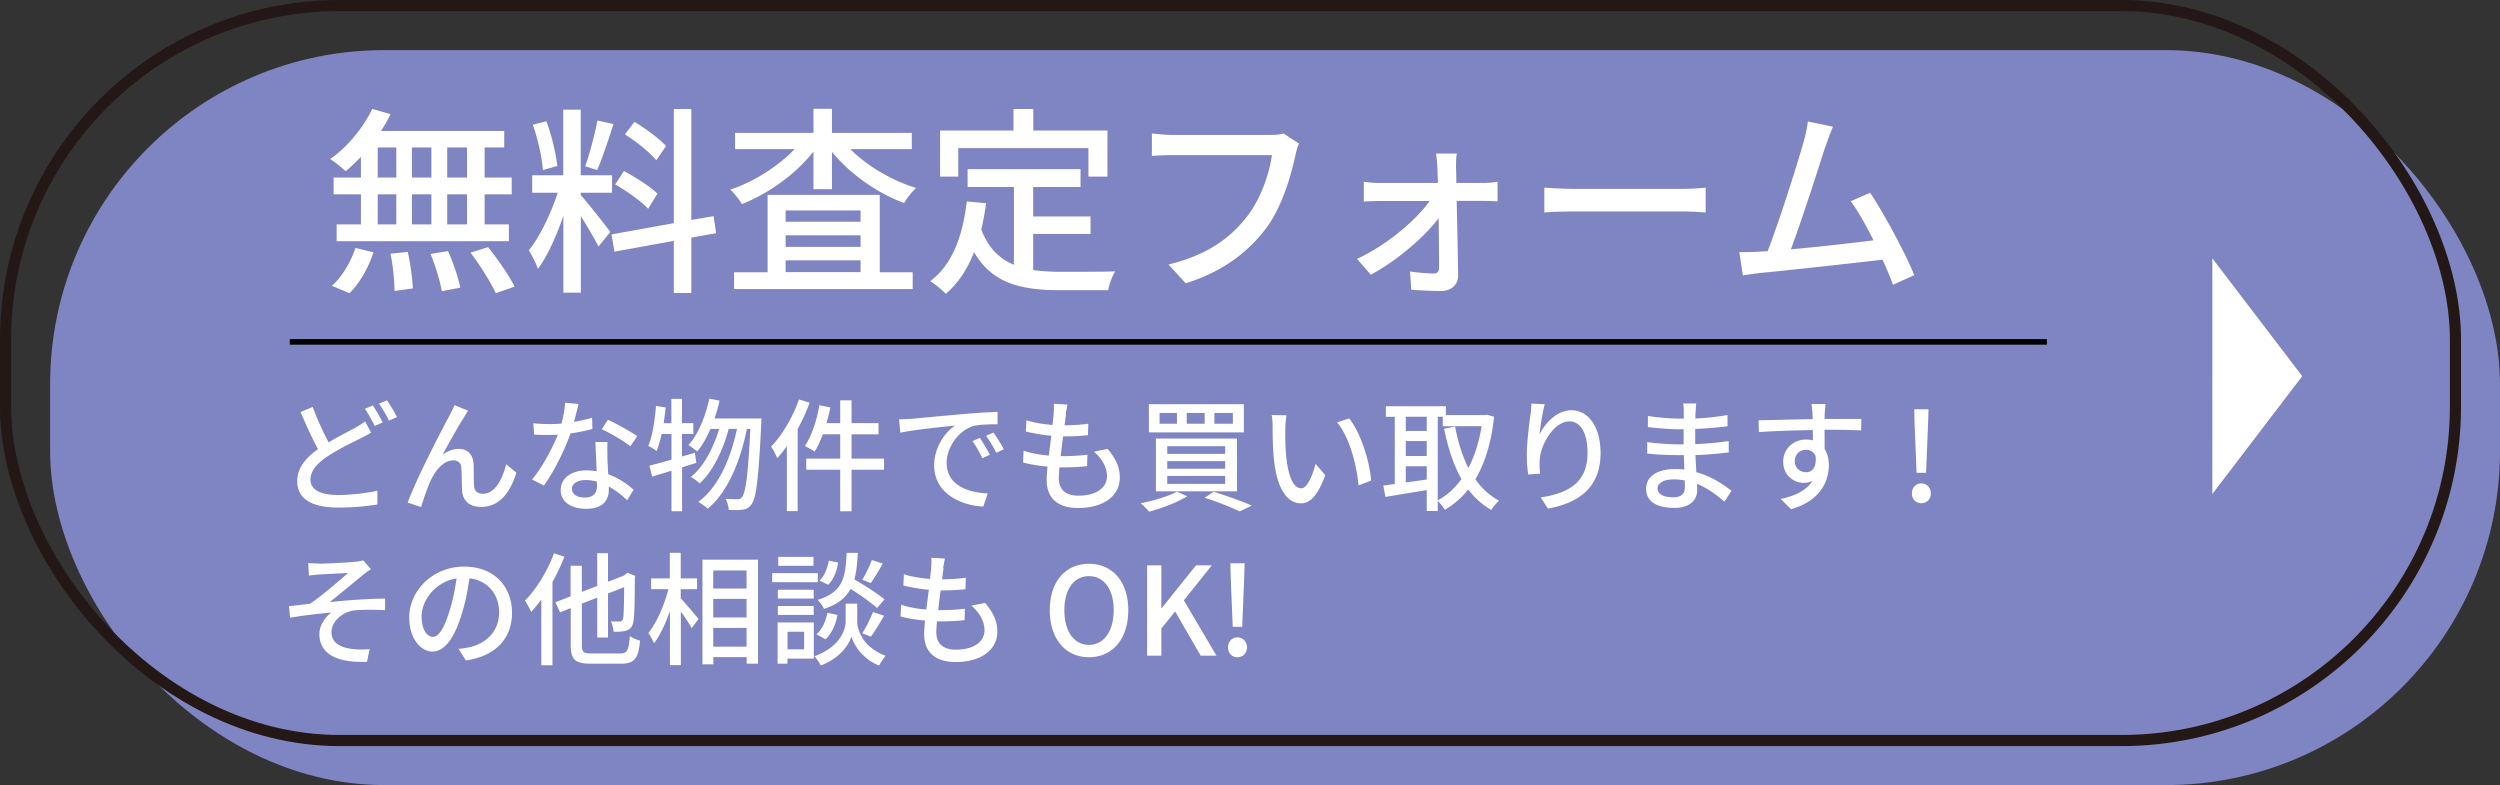
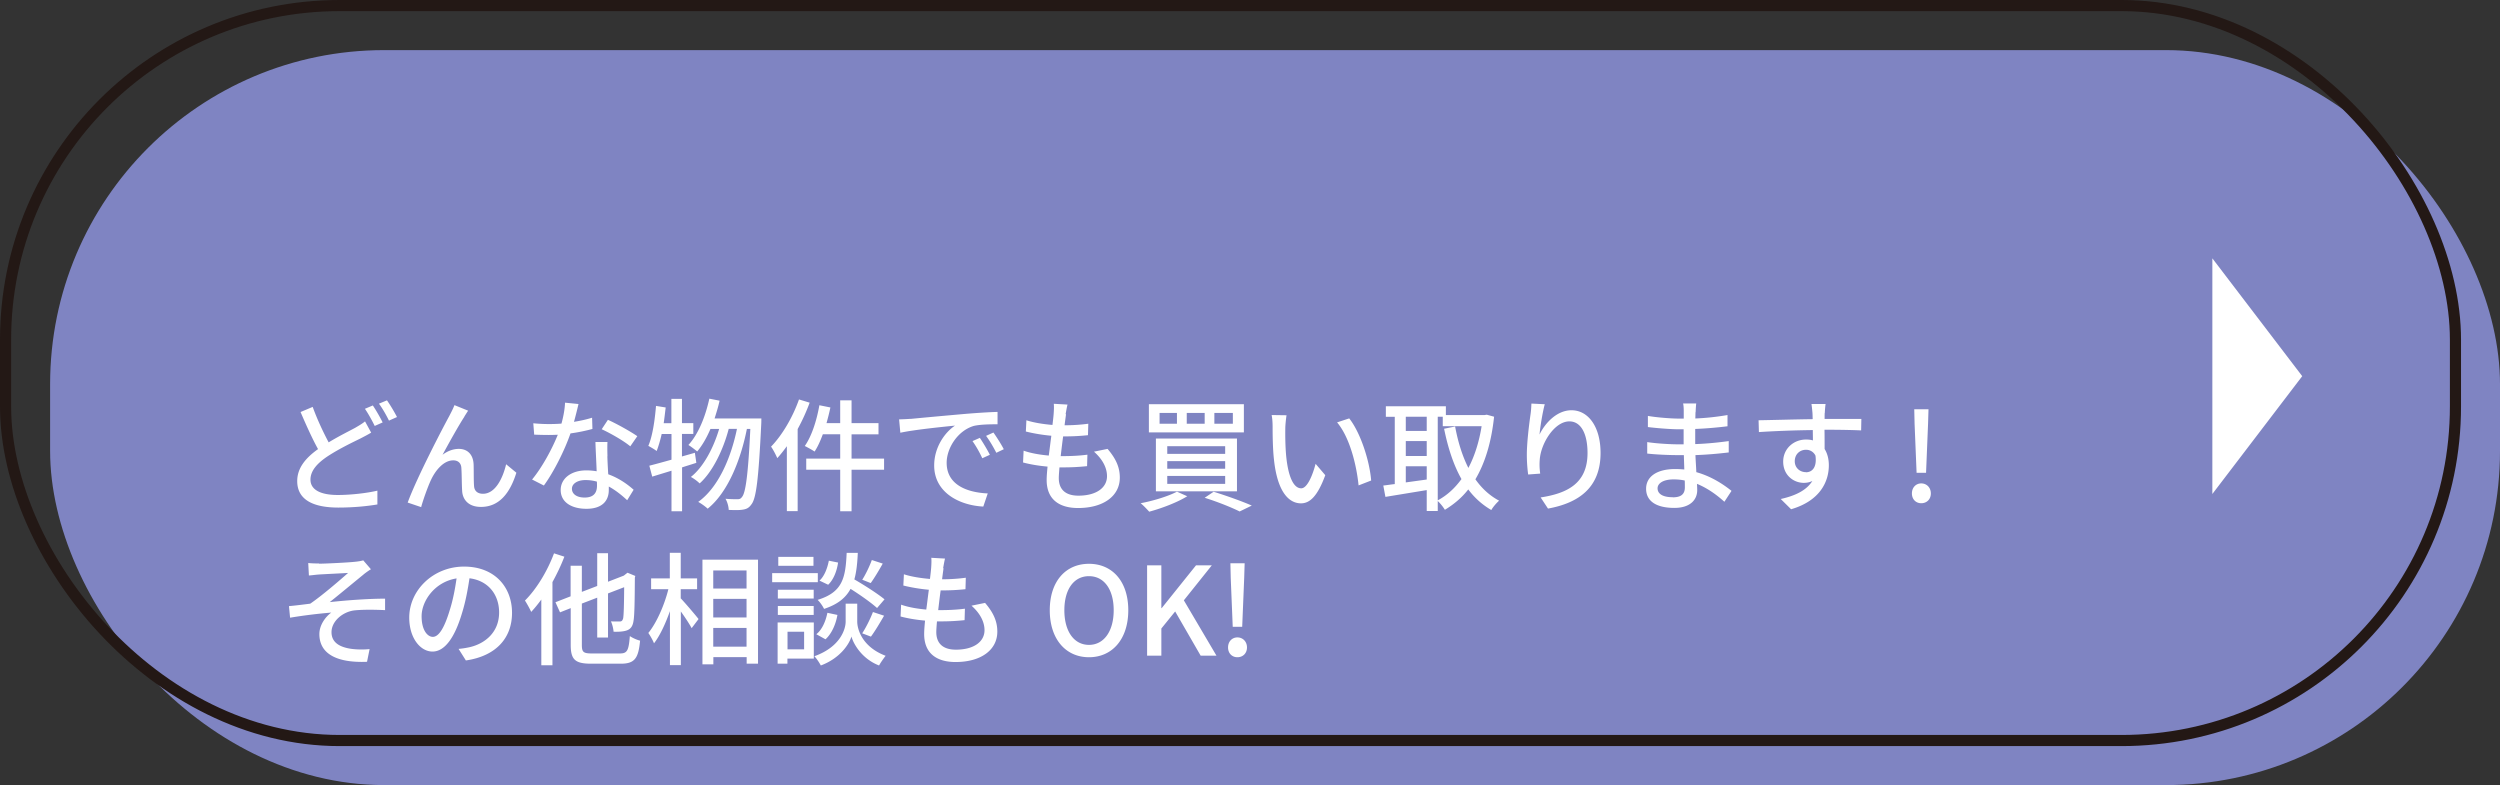
<svg xmlns="http://www.w3.org/2000/svg" id="_イヤー_2" viewBox="0 0 224.5 70.5">
  <rect x="0" y="0" width="224.5" height="70.5" fill="#333333" stroke="none" />
  <defs>
    <style>.cls-1{fill:#fff}</style>
  </defs>
  <g id="_字">
    <rect x="4.5" y="4.5" width="220" height="66" rx="30" ry="30" fill="#7f84c2" />
    <rect x=".5" y=".5" width="220" height="66" rx="30" ry="30" fill="none" stroke-miterlimit="10" stroke="#231815" />
-     <path class="cls-1" d="M32.41 14.08c-.45.49-.92.92-1.37 1.3-.31-.31-.97-.83-1.39-1.1 1.53-1.06 2.95-2.77 3.78-4.5l1.64.47a12.5 12.5 0 01-.86 1.51h11.07v1.48h-1.76v2.7h2.43v1.51h-2.43v2.7h2.18v1.51H30.23v-1.51h2.18v-2.7h-2.45v-1.51h2.45v-1.85zM29.8 25.66c.88-.74 1.69-2.11 2.12-3.4l1.62.4c-.45 1.35-1.22 2.77-2.16 3.67l-1.58-.67zm4.12-9.72h1.67v-2.7h-1.67v2.7zm0 4.21h1.67v-2.7h-1.67v2.7zm2.7 2.47c.23 1.06.43 2.45.45 3.28l-1.64.23c0-.85-.14-2.27-.36-3.35l1.55-.16zm2.12-6.68v-2.7h-1.75v2.7h1.75zm-1.75 1.51v2.7h1.75v-2.7h-1.75zm3.24 5.1c.47 1.03.94 2.41 1.1 3.28l-1.66.32c-.14-.86-.56-2.27-1.01-3.35l1.57-.25zm1.71-9.31h-1.78v2.7h1.78v-2.7zm0 4.21h-1.78v2.7h1.78v-2.7zm1.89 4.74c.86 1.08 1.91 2.58 2.38 3.55l-1.69.59c-.43-.95-1.4-2.5-2.27-3.64l1.58-.5zm8.32-4.67c.54.58 2.27 2.77 2.65 3.31l-1.06 1.31c-.31-.65-.99-1.78-1.58-2.74v6.88h-1.57v-6.9c-.61 1.8-1.44 3.64-2.29 4.77-.14-.49-.54-1.22-.81-1.67.97-1.19 2-3.33 2.59-5.17h-2.29v-1.57h2.79V9.85h1.57v5.89h2.81v1.57h-2.81v.2zm-3.4-2.25c-.07-1.1-.45-2.79-.9-4.07l1.21-.31c.49 1.26.86 2.92.99 4.02l-1.3.36zm6.34-4.12c-.45 1.4-1.01 3.08-1.46 4.12l-1.08-.34c.4-1.1.86-2.88 1.1-4.11l1.44.32zm6.99 10.19v4.97h-1.57v-4.68l-5.33.97-.27-1.55 5.6-1.01V9.79h1.57v9.96l2-.34.23 1.53-2.23.4zm-3.87-2.59c-.63-.67-1.91-1.6-2.97-2.18l.79-1.21c1.04.56 2.38 1.4 3.01 2.03l-.83 1.35zm.72-4.36c-.56-.7-1.78-1.67-2.81-2.32l.85-1.13c1.01.61 2.25 1.51 2.84 2.18l-.88 1.28zm17.43-1c1.49 1.51 3.75 2.83 5.91 3.49-.36.32-.85.94-1.08 1.35-2.41-.88-4.86-2.61-6.48-4.59v3.35h-1.66v-3.38c-1.6 2.04-4.05 3.78-6.43 4.72-.22-.38-.68-.99-1.04-1.3 2.11-.7 4.3-2.09 5.78-3.64h-5.35v-1.46h7.04V9.77h1.66v2.16h7.17v1.46h-5.51zm2.63 11.06h2.97v1.51H65.92v-1.51h3.01V17.5H79v6.95zm-8.44-5.55v1.01h6.73V18.9h-6.73zm6.73 2.23h-6.73v1.04h6.73v-1.04zm-6.73 3.31h6.73v-1.06h-6.73v1.06zm22.23-.19c.79.11 1.64.16 2.54.16.77 0 3.8 0 4.83-.04-.27.4-.56 1.21-.63 1.69h-4.29c-3.53 0-6.12-.59-7.76-3.42-.59 1.53-1.42 2.79-2.54 3.75-.27-.31-.97-.88-1.39-1.15 1.98-1.48 2.9-4 3.28-7.15l1.73.16c-.11.83-.25 1.62-.43 2.36.63 1.67 1.64 2.63 2.93 3.17v-6.99h-4.16v-1.6h10.14v1.6h-4.25v2.65h5.15v1.57h-5.15v3.24zm-6.72-8.39h-1.64v-4.14h6.59V9.79h1.78v1.93h6.66v4.14h-1.71V13.3H86.05v2.56zm30.27-1.91c-.4 1.84-1.22 4.7-2.68 6.61-1.64 2.14-3.89 3.85-7.17 4.88l-1.55-1.69c3.53-.86 5.56-2.39 7.04-4.29 1.24-1.57 2.02-3.87 2.25-5.53h-8.84c-.77 0-1.49.04-1.94.07v-2.02c.5.07 1.35.14 1.94.14h8.73c.31 0 .76-.02 1.15-.13l1.39.9c-.14.29-.23.68-.32 1.04zm14.43 1.17c0 .34.02.79.02 1.31h2.39c.41 0 1.04-.05 1.31-.11v1.76c-.36-.02-.88-.04-1.26-.04h-2.41c.05 2.21.11 4.93.13 6.7 0 .85-.63 1.39-1.53 1.39-.79 0-1.93-.05-2.68-.11l-.11-1.64c.72.11 1.64.18 2.14.18.32 0 .47-.2.47-.56 0-1.03-.02-2.72-.04-4.41-1.24 1.67-3.78 3.85-6.09 5.08l-1.24-1.42c2.63-1.22 5.28-3.44 6.52-5.2h-4.41c-.49 0-1.03.02-1.5.05v-1.78c.41.07 1.01.11 1.46.11h5.2c-.02-.52-.04-.95-.05-1.31-.02-.38-.05-.9-.13-1.33h1.87c-.07.4-.07.9-.07 1.33zm10.6 1.84h9.79c.86 0 1.57-.07 2.02-.11v2.23c-.4-.02-1.22-.09-2.02-.09h-9.79c-.99 0-2.07.04-2.68.09v-2.23c.59.04 1.71.11 2.68.11zm22.54-3.75c-.54 1.71-2.18 6.81-3.08 9.18 2.45-.22 5.49-.56 7.42-.81-.68-1.37-1.42-2.68-2.05-3.51l1.75-.76c1.26 1.89 3.19 5.47 3.96 7.4l-1.91.86c-.23-.63-.56-1.42-.94-2.25-2.86.34-8.62.97-10.96 1.19-.45.05-1.04.14-1.58.22l-.32-2.09c.56 0 1.26 0 1.8-.04.22-.02.47-.02.74-.04 1.01-2.58 2.72-7.96 3.22-9.78.25-.86.32-1.35.4-1.87l2.25.47c-.2.49-.42 1.03-.68 1.82z" />
-     <path stroke="#000" stroke-width=".5" fill="none" stroke-miterlimit="10" d="M26.02 30.7h157.79" />
    <path class="cls-1" d="M29.52 39.72c.9-.55 1.8-.99 2.37-1.3.36-.21.64-.37.89-.58l.55 1.01c-.29.18-.59.33-.95.52-.73.36-1.87.9-2.92 1.58-.97.64-1.58 1.32-1.58 2.12 0 .87.83 1.38 2.46 1.38 1.17 0 2.64-.17 3.55-.39v1.24c-.89.15-2.11.28-3.51.28-2.12 0-3.69-.62-3.69-2.38 0-1.17.75-2.07 1.87-2.87-.51-.92-1.07-2.16-1.57-3.33l1.09-.46c.43 1.19.97 2.31 1.43 3.18zm4.85-1.79l-.72.32c-.22-.45-.58-1.11-.88-1.54l.71-.3c.28.41.67 1.09.88 1.52zm1.28-.48l-.72.32c-.23-.47-.59-1.11-.9-1.52l.72-.3c.29.41.7 1.1.9 1.5zm6.06-.04c-.51.77-1.42 2.41-1.97 3.43.47-.36.99-.53 1.46-.53.78 0 1.29.5 1.33 1.39.02.57 0 1.43.04 1.94.03.51.39.7.8.7 1.11 0 1.78-1.39 2.08-2.65l.92.76c-.57 1.83-1.54 3.07-3.18 3.07-1.2 0-1.66-.74-1.69-1.45-.04-.63-.03-1.5-.07-2.04-.02-.43-.28-.69-.73-.69-.83 0-1.56.84-1.98 1.72-.31.65-.75 1.91-.9 2.48l-1.21-.41c.81-2.22 3.16-6.72 3.74-7.78.14-.28.31-.58.46-.97l1.23.5c-.1.14-.22.34-.35.54zm9.84.47c.56-.09 1.11-.21 1.62-.37l.03 1.01c-.55.15-1.23.3-1.97.4-.54 1.55-1.5 3.46-2.39 4.68l-1.06-.54c.9-1.08 1.81-2.77 2.31-4.02-.27.01-.54.02-.8.02-.42 0-.88-.01-1.32-.03l-.08-1.02a14.56 14.56 0 002.53.03c.17-.62.3-1.3.32-1.88l1.21.12c-.09.38-.24 1-.41 1.62zm2.99 3.08c.01.36.04 1 .08 1.63.95.34 1.72.89 2.28 1.39l-.58.94c-.43-.4-.99-.87-1.65-1.23V44c0 .94-.56 1.69-2.01 1.69-1.28 0-2.31-.55-2.31-1.69 0-1.03.94-1.76 2.3-1.76.33 0 .64.03.93.08-.03-.87-.09-1.9-.11-2.63h1.08c-.02.46-.01.85 0 1.29zm-2.04 3.72c.84 0 1.11-.46 1.11-1.06 0-.1 0-.23-.01-.37-.32-.09-.66-.14-1.02-.14-.73 0-1.22.33-1.22.78s.4.79 1.14.79zm1.53-6.13l.56-.85c.79.35 2.09 1.08 2.64 1.47l-.63.91c-.61-.51-1.83-1.2-2.58-1.54zm8.51 3.01c-.43.14-.86.27-1.29.41v3.94h-.95v-3.64l-1.73.53-.26-.98c.55-.14 1.24-.33 1.99-.54v-2.31h-.88c-.13.58-.29 1.11-.45 1.53-.17-.13-.54-.35-.75-.46.38-.89.58-2.28.69-3.59l.87.14c-.06.47-.11.95-.18 1.41h.69v-2.18h.95V38h1.02v.97h-1.02v2.02l1.16-.33.13.9zm5.83-3.97s0 .35-.01.48c-.24 4.94-.45 6.68-.88 7.22-.23.33-.45.43-.8.48-.3.05-.76.04-1.24.02-.01-.3-.12-.71-.29-1 .46.04.87.04 1.08.04.18 0 .29-.04.4-.2.32-.36.55-1.92.75-6.11h-.31c-.56 2.84-1.74 5.73-3.52 7.16-.2-.19-.56-.45-.85-.61 1.77-1.26 2.93-3.89 3.48-6.56h-.74c-.48 1.85-1.44 3.86-2.61 4.9-.19-.19-.52-.44-.79-.58 1.13-.88 2.04-2.62 2.54-4.31h-.78c-.34.79-.74 1.49-1.19 2.02-.17-.14-.57-.45-.79-.58.89-.97 1.52-2.53 1.88-4.16l.92.18c-.12.55-.29 1.09-.45 1.6h4.2zm4.34-1.44c-.29.8-.66 1.61-1.08 2.38v7.37h-.97v-5.83c-.28.38-.57.76-.86 1.07-.1-.24-.38-.79-.56-1.03 1-1.03 1.94-2.63 2.51-4.24l.96.29zm6.68 6.03h-2.92v3.73h-1.02v-3.73H72.4v-1h3.05V39h-1.56c-.22.59-.46 1.13-.74 1.55-.2-.14-.64-.38-.88-.5.62-.88 1.07-2.29 1.31-3.66l.99.2c-.1.47-.22.95-.35 1.41h1.23v-2.05h1.02V38h2.42v1h-2.42v2.18h2.92v1zm2.36-4.56c.8-.08 2.76-.26 4.79-.44 1.18-.1 2.28-.17 3.04-.19v1.11c-.62 0-1.57.01-2.14.15-1.46.44-2.43 2.01-2.43 3.31 0 2 1.87 2.67 3.69 2.75l-.4 1.18c-2.16-.11-4.41-1.27-4.41-3.69 0-1.66.98-2.99 1.87-3.58-1.11.11-3.67.37-4.91.64l-.11-1.2c.42-.01.8-.03 1.02-.05zm7.14 3.22l-.68.31c-.26-.56-.55-1.07-.88-1.54l.66-.29c.26.38.67 1.06.9 1.52zm1.25-.5l-.67.32c-.29-.56-.57-1.04-.92-1.52l.66-.3c.26.37.69 1.03.93 1.5zm5.59-3.15c-.03.24-.08.58-.13 1 .81 0 1.55-.06 2.13-.14l-.03 1.03c-.68.07-1.31.11-2.21.11h-.02c-.08.57-.15 1.2-.22 1.77h.15c.71 0 1.51-.03 2.25-.13l-.03 1.03c-.67.07-1.34.11-2.06.11h-.42c-.03.38-.06.73-.06.96 0 1 .58 1.58 1.76 1.58 1.61 0 2.57-.71 2.57-1.75 0-.75-.4-1.52-1.17-2.2l1.22-.25c.74.87 1.1 1.64 1.1 2.58 0 1.65-1.47 2.73-3.75 2.73-1.59 0-2.82-.69-2.82-2.52 0-.29.03-.7.08-1.2-.8-.07-1.57-.2-2.2-.37l.05-1.06c.71.25 1.51.37 2.26.44.08-.58.15-1.2.23-1.78-.79-.07-1.62-.21-2.29-.38l.05-1.01c.67.22 1.53.35 2.34.42.05-.4.09-.75.11-1.03.03-.44.03-.65.01-.87l1.23.07c-.08.34-.12.61-.17.87zm10.89 7.37c-.9.56-2.31 1.09-3.42 1.39-.18-.2-.54-.58-.77-.76 1.16-.22 2.49-.63 3.26-1.04l.94.42zm5.08-8.26v2.53h-8.53V36.3h8.53zm-.62 3.08v4.74h-7.28v-4.74h7.28zm-6.95-1.33h1.56v-.97h-1.56v.97zm.69 2.71h5.2v-.69h-5.2v.69zm0 1.33h5.2v-.68h-5.2v.68zm0 1.36h5.2v-.71h-5.2v.71zm1.75-5.4h1.61v-.97h-1.61v.97zm2.42 6.11c1.22.38 2.6.88 3.42 1.24l-1.09.53c-.7-.35-1.93-.85-3.14-1.23l.8-.54zm.06-6.11h1.66v-.97h-1.66v.97zm6.37.43c-.01.69 0 1.62.08 2.48.17 1.73.62 2.89 1.35 2.89.55 0 1.03-1.2 1.29-2.2l.87 1.02c-.69 1.88-1.38 2.53-2.18 2.53-1.11 0-2.13-1.06-2.43-3.95-.11-.97-.12-2.29-.12-2.95 0-.27-.02-.74-.09-1.03l1.34.02c-.05.32-.11.89-.11 1.19zm7.71 4.67l-1.13.44c-.19-1.89-.81-4.33-1.93-5.66l1.09-.36c1.01 1.28 1.83 3.8 1.97 5.58zm11.04-5.74c-.25 2.37-.84 4.21-1.68 5.63.57.81 1.28 1.47 2.13 1.92-.23.2-.56.58-.7.84a6.9 6.9 0 01-2.07-1.85c-.59.76-1.31 1.35-2.1 1.83a3.96 3.96 0 00-.64-.79v.9h-.99v-1.88c-1.33.22-2.68.44-3.71.61l-.19-1.02c.31-.03.65-.09 1.03-.13v-6.04h-.8v-.95h5.39v.79h3.49l.18-.03.66.18zm-7.93.01v1.28h1.88v-1.28h-1.88zm0 3.53h1.88v-1.34h-1.88v1.34zm1.88 2.11v-1.19h-1.88v1.45l1.88-.26zm.99 1.87c.81-.43 1.53-1.08 2.13-1.91-.71-1.26-1.21-2.79-1.56-4.52l.99-.2c.25 1.36.64 2.63 1.19 3.72.55-1.04.96-2.31 1.19-3.75h-3.49v-.85h-.45v7.51zm9.14-5.91c.48-1 1.54-2.18 2.87-2.18 1.5 0 2.61 1.47 2.61 3.84 0 3.07-1.91 4.48-4.72 4.99l-.66-1c2.41-.37 4.21-1.27 4.21-3.99 0-1.72-.58-2.84-1.63-2.84-1.34 0-2.56 1.98-2.66 3.43-.03.36-.03.74.04 1.26l-1.08.08c-.06-.42-.12-1.06-.12-1.78 0-1.03.18-2.54.32-3.54.06-.37.08-.74.09-1.05l1.2.06c-.19.69-.41 2.02-.47 2.72zM152.26 37c-.01.13-.01.34-.02.58.95-.04 1.91-.14 2.89-.31v1.01c-.81.1-1.84.2-2.9.24v1.36c1.09-.04 2.06-.14 3.01-.27v1.02c-1.02.12-1.94.2-2.99.24.02.51.06 1.03.08 1.53 1.43.4 2.52 1.17 3.16 1.68l-.64.98c-.63-.57-1.46-1.2-2.46-1.61.01.23.02.42.02.57 0 .84-.61 1.59-2.05 1.59-1.65 0-2.54-.62-2.54-1.72s.98-1.77 2.62-1.77c.29 0 .55.02.81.04-.01-.43-.03-.88-.04-1.29h-.61c-.7 0-1.92-.05-2.68-.14V39.7c.74.12 2.04.2 2.71.2h.56v-1.35h-.45c-.73 0-2.05-.11-2.76-.2v-1c.73.13 2.05.24 2.75.24h.47v-.67c0-.19-.01-.52-.06-.69h1.18c-.02.2-.04.44-.05.75zm-2.05 7.66c.62 0 1.09-.19 1.09-.89 0-.15 0-.37-.01-.62-.32-.07-.66-.1-1-.1-.94 0-1.44.36-1.44.8 0 .47.42.8 1.36.8zm13.65-7.59c-.01.13-.01.33-.01.55h3.3l-.02 1.03c-.65-.03-1.69-.06-3.29-.06.01.59.01 1.23.01 1.73.25.4.38.9.38 1.46 0 1.46-.78 3.19-3.39 3.95l-.93-.92c1.3-.29 2.31-.77 2.84-1.62-.22.11-.48.17-.77.17-.89 0-1.85-.66-1.85-1.91 0-1.16.94-1.98 2.05-1.98.22 0 .43.02.62.08 0-.29-.01-.62-.01-.93-1.67.02-3.48.09-4.84.18l-.03-1.06c1.24-.02 3.29-.08 4.86-.1-.01-.24-.01-.43-.02-.56-.03-.35-.07-.69-.09-.8h1.27c-.03.14-.07.65-.07.8zm-1.69 5.34c.57 0 1-.45.86-1.49a.923.923 0 00-.86-.53c-.51 0-1 .37-1 1.03 0 .6.47.98 1 .98zm9.52 1.9c0-.53.36-.9.84-.9s.86.37.86.9-.37.88-.86.88-.84-.36-.84-.88zm.24-6.25l-.03-1.31h1.28l-.04 1.31-.18 4.4h-.85l-.18-4.4zM28.65 50.62c.47 0 2.65-.1 3.3-.18.31-.03.53-.08.67-.12l.69.8c-.19.11-.52.34-.7.5-.8.65-2.18 1.8-3 2.45 1.58-.17 3.5-.31 4.97-.31v1.03c-1.06-.05-2.13-.05-2.81.03-1.03.15-2 .98-2 1.95s.8 1.36 1.8 1.5c.63.08 1.21.06 1.62.02l-.23 1.14c-2.74.11-4.28-.73-4.28-2.49 0-.83.57-1.57 1.07-1.93-1.1.09-2.46.25-3.7.46l-.1-1.04c.59-.05 1.35-.15 1.91-.22 1.1-.75 2.72-2.16 3.4-2.76-.47.03-2.15.11-2.61.14-.29.02-.63.07-.91.09l-.06-1.12c.31.03.61.04.96.04zm13.18 8.68l-.65-1.03c.37-.03.7-.09.98-.15 1.41-.32 2.66-1.35 2.66-3.12 0-1.6-.97-2.86-2.66-3.07-.15.99-.34 2.06-.66 3.09-.66 2.25-1.57 3.49-2.66 3.49s-2.09-1.21-2.09-3.05c0-2.46 2.16-4.58 4.92-4.58s4.31 1.85 4.31 4.15-1.47 3.89-4.15 4.28zm-2.96-2.11c.5 0 1.01-.71 1.52-2.41.28-.87.47-1.87.61-2.84-1.98.32-3.14 2.04-3.14 3.4 0 1.27.54 1.85 1.01 1.85zm11.81-7.2c-.29.76-.66 1.54-1.07 2.28v7.47h-1v-5.9c-.3.41-.6.78-.91 1.11-.1-.24-.4-.78-.56-1.02 1.03-1.02 2.01-2.63 2.61-4.24l.93.3zm5.01 8.69c.65 0 .77-.3.87-1.56.23.16.65.35.92.41-.15 1.56-.46 2.07-1.73 2.07h-2.66c-1.43 0-1.84-.35-1.84-1.69v-3.3l-.96.38-.41-.91 1.36-.53V50.8h1.01v2.35l1.38-.53v-2.94h.97v2.56l1.42-.55.15-.12.18-.14.7.29-.04.15c-.01 1.96-.03 3.42-.12 3.88-.07.52-.29.76-.63.87-.32.11-.81.12-1.16.11-.02-.27-.12-.7-.24-.93.27.01.63.01.77.01.17 0 .26-.04.33-.29.05-.26.08-1.2.09-2.79l-1.45.56v3.96h-.97v-3.58l-1.38.53v3.71c0 .64.13.77.89.77h2.53zm5.46-4.93c.38.4 1.36 1.55 1.58 1.84l-.62.82c-.19-.36-.59-.97-.97-1.5v4.82h-.98v-4.85c-.4 1.13-.9 2.21-1.43 2.89-.11-.29-.35-.7-.51-.93.74-.9 1.45-2.52 1.8-3.93h-1.55v-.97h1.68v-2.3h.98v2.3h1.47v.97h-1.47v.84zm6.92-3.49v9.34h-1.02v-.59h-2.99v.65h-.98v-9.4h5zm-4.02.97v1.62h2.99v-1.62h-2.99zm0 4.22h2.99v-1.67h-2.99v1.67zm2.99 2.62v-1.68h-2.99v1.68h2.99zm6.4-5.79h-4.1v-.81h4.1v.81zm-.36 6.86h-2.37v.46h-.88v-3.7h3.25v3.23zm-.01-5.39h-3.22v-.79h3.22v.79zm-3.22.67h3.22v.8h-3.22v-.8zm3.2-3.61h-3.16v-.8h3.16v.8zm-2.33 5.92v1.58h1.49v-1.58h-1.49zm6.26-.91c0 .65.41 2.26 2.55 3.07-.18.23-.46.63-.59.87-1.55-.6-2.3-1.94-2.48-2.6-.19.67-1.01 1.95-2.75 2.6-.12-.23-.38-.63-.58-.83 2.35-.84 2.81-2.45 2.81-3.11v-1.61h1.04v1.61zm-3.67 1.13c.51-.4.84-1.16.99-1.92l.9.19c-.14.83-.51 1.68-1.07 2.19l-.83-.46zm5.45-2.35c-.52-.47-1.49-1.16-2.38-1.72-.43.8-1.14 1.39-2.38 1.8-.11-.24-.37-.62-.58-.81 2.25-.69 2.51-1.97 2.61-4.22h1c-.04.91-.12 1.71-.31 2.38.95.55 2.1 1.29 2.71 1.79l-.67.78zm-3.5-4.09c-.1.74-.4 1.54-.89 2l-.78-.37c.43-.38.71-1.11.84-1.79l.84.17zm2.16 6.37c.34-.51.75-1.34.97-1.92l1 .33c-.38.66-.83 1.41-1.18 1.88l-.79-.3zm1.85-6.27c-.35.63-.76 1.31-1.08 1.75l-.76-.3c.31-.48.67-1.24.86-1.77l.98.32zm5.46.41c-.03.24-.08.58-.13 1 .81 0 1.55-.06 2.13-.14l-.03 1.03c-.68.07-1.31.11-2.21.11h-.02c-.08.57-.15 1.2-.22 1.77h.15c.71 0 1.51-.03 2.25-.13l-.03 1.03c-.67.07-1.34.11-2.06.11h-.42c-.03.38-.06.73-.06.96 0 1 .58 1.58 1.76 1.58 1.61 0 2.57-.71 2.57-1.75 0-.75-.4-1.52-1.17-2.2l1.22-.25c.74.87 1.1 1.64 1.1 2.58 0 1.65-1.47 2.73-3.75 2.73-1.59 0-2.82-.69-2.82-2.52 0-.29.03-.7.08-1.2-.8-.07-1.57-.2-2.2-.37l.05-1.06c.71.25 1.51.37 2.26.44.08-.58.15-1.2.23-1.78-.79-.07-1.62-.21-2.29-.38l.05-1.01c.67.22 1.53.35 2.34.42.05-.4.09-.75.11-1.03.03-.44.03-.65.01-.87l1.23.07c-.08.34-.12.61-.17.87zm9.54 3.78c0-2.61 1.44-4.17 3.52-4.17s3.53 1.56 3.53 4.17-1.45 4.22-3.53 4.22-3.52-1.62-3.52-4.22zm5.74 0c0-1.9-.88-3.06-2.22-3.06s-2.21 1.16-2.21 3.06.87 3.11 2.21 3.11 2.22-1.22 2.22-3.11zm3-4.03h1.28v3.84h.03l3.08-3.84h1.42l-2.51 3.14 2.93 4.97h-1.42l-2.29-3.97-1.24 1.53v2.44h-1.28v-8.11zm7.27 7.37c0-.53.36-.9.84-.9s.86.37.86.9-.37.88-.86.88-.84-.36-.84-.88zm.24-6.25l-.03-1.31h1.28l-.04 1.31-.18 4.4h-.85l-.18-4.4zm88.15-7.53V23.2l8.07 10.58-8.07 10.58z" />
  </g>
</svg>